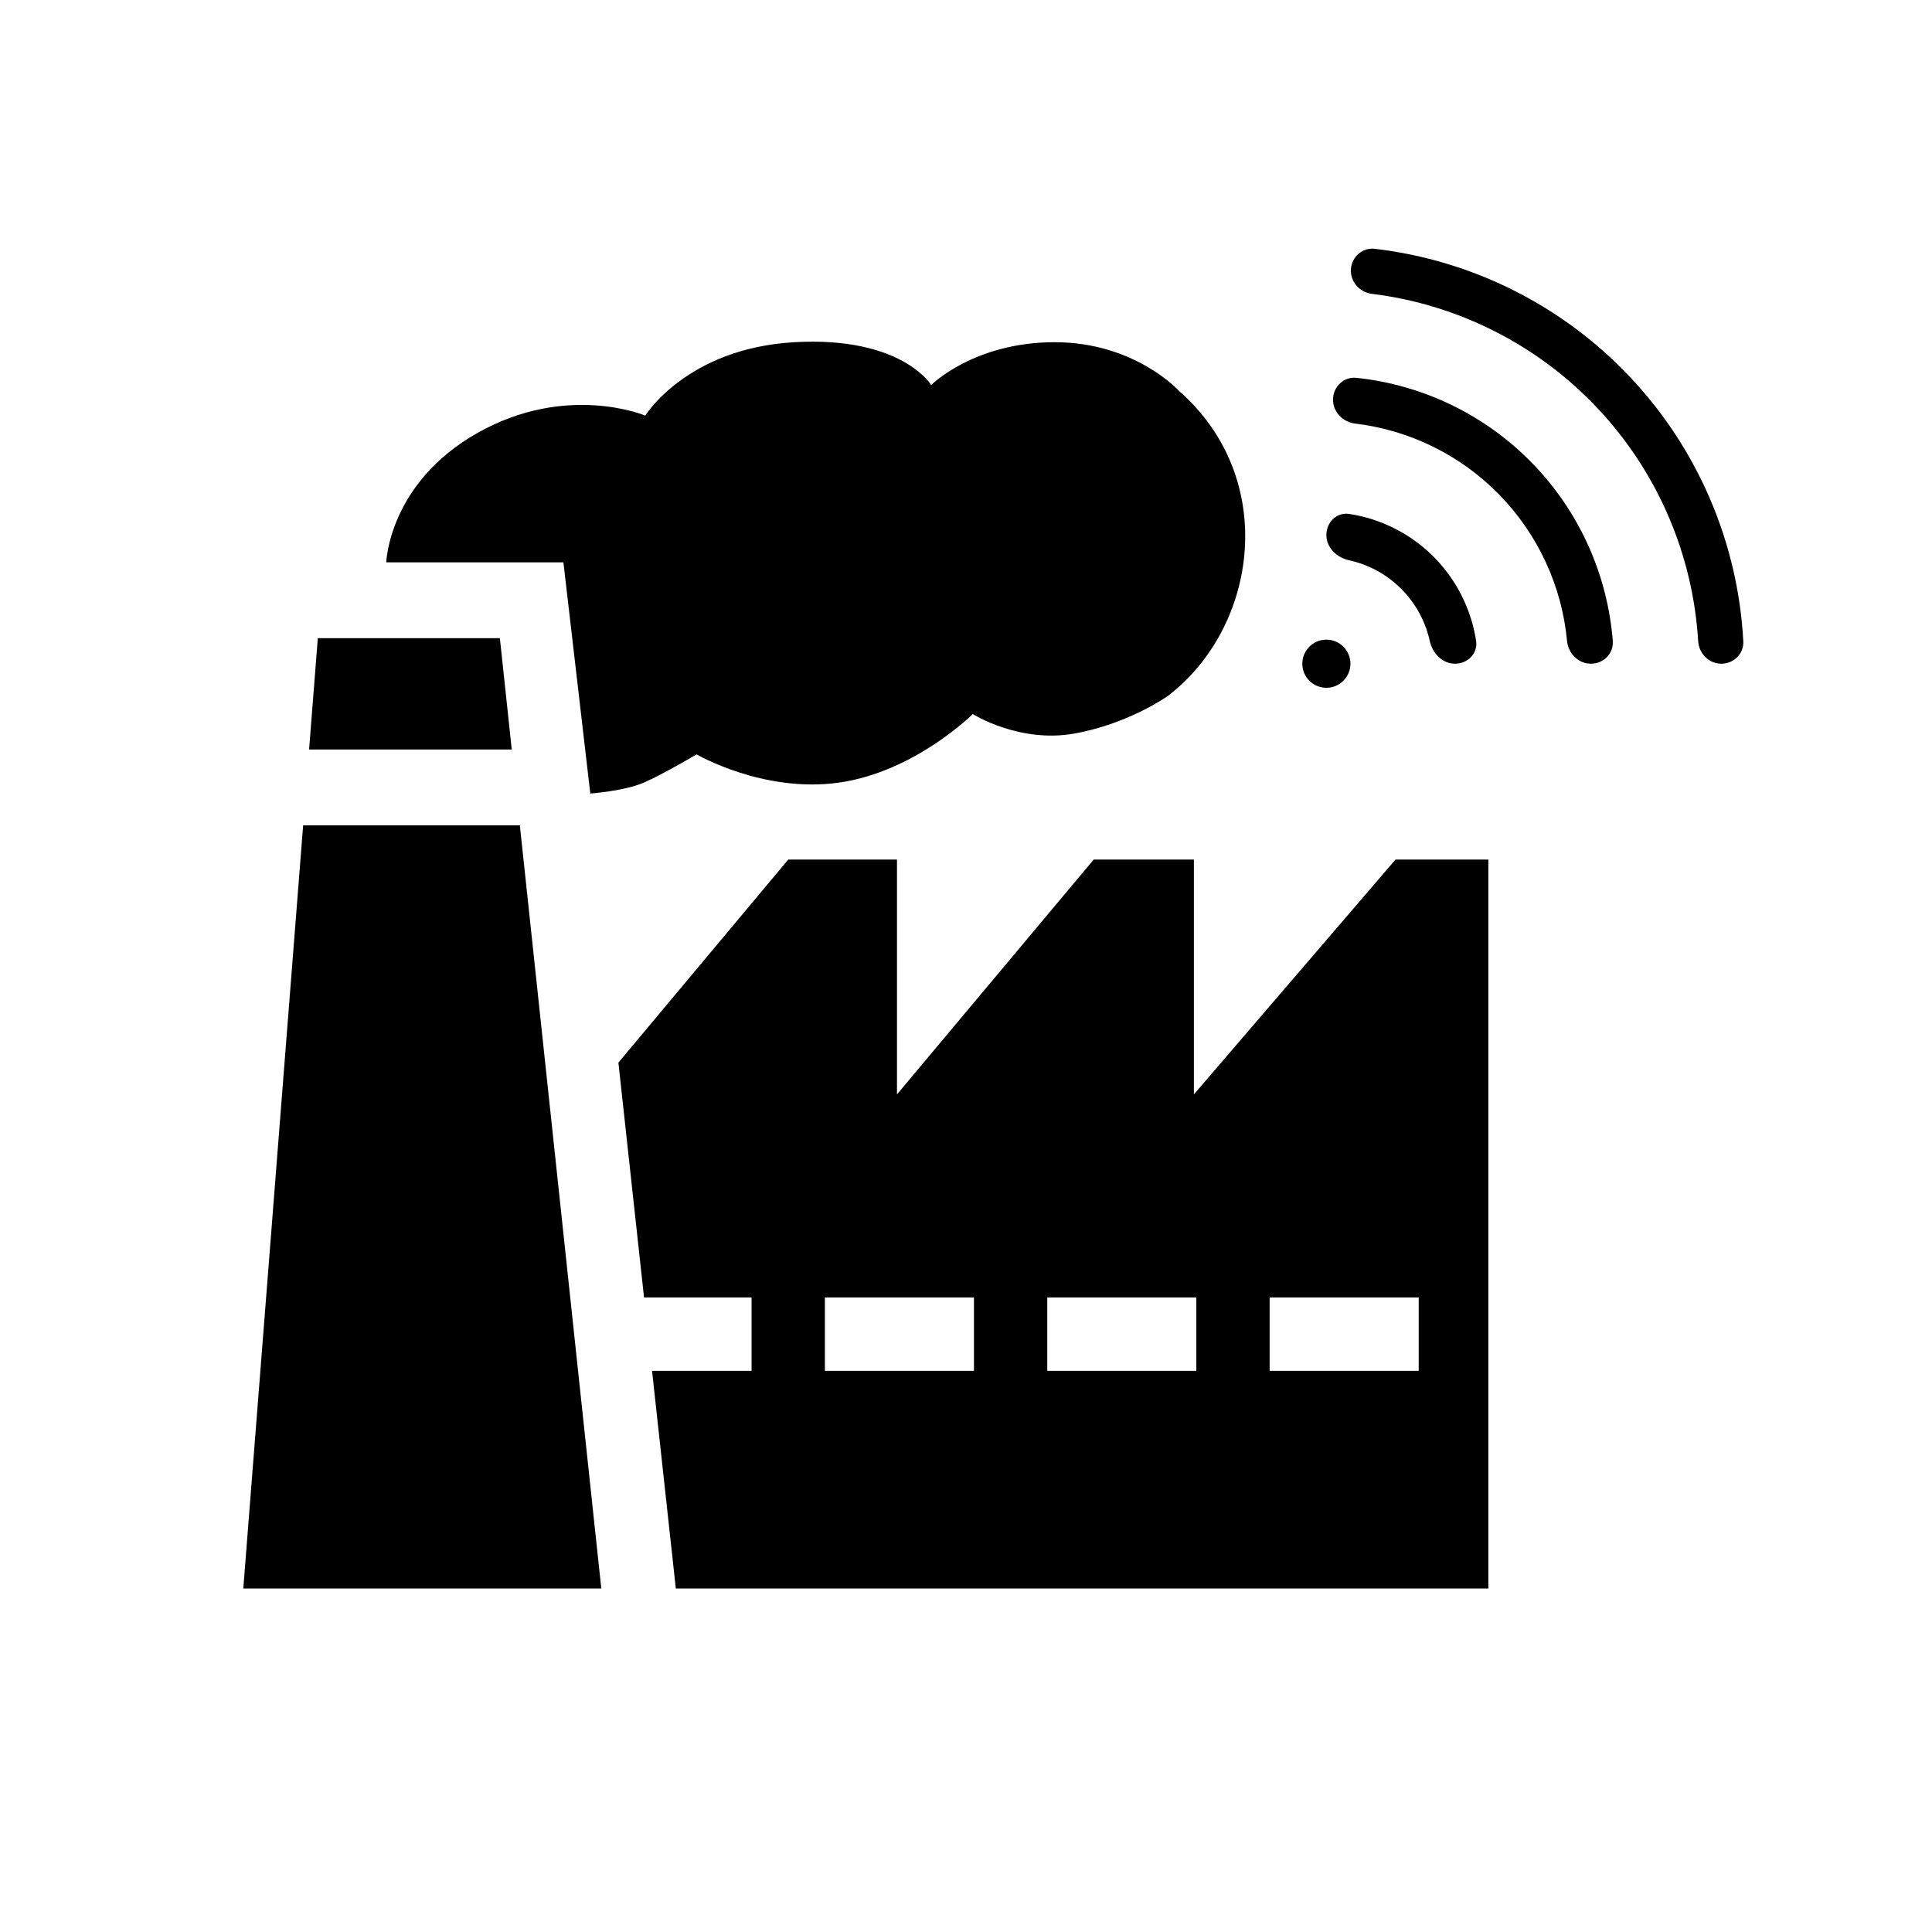
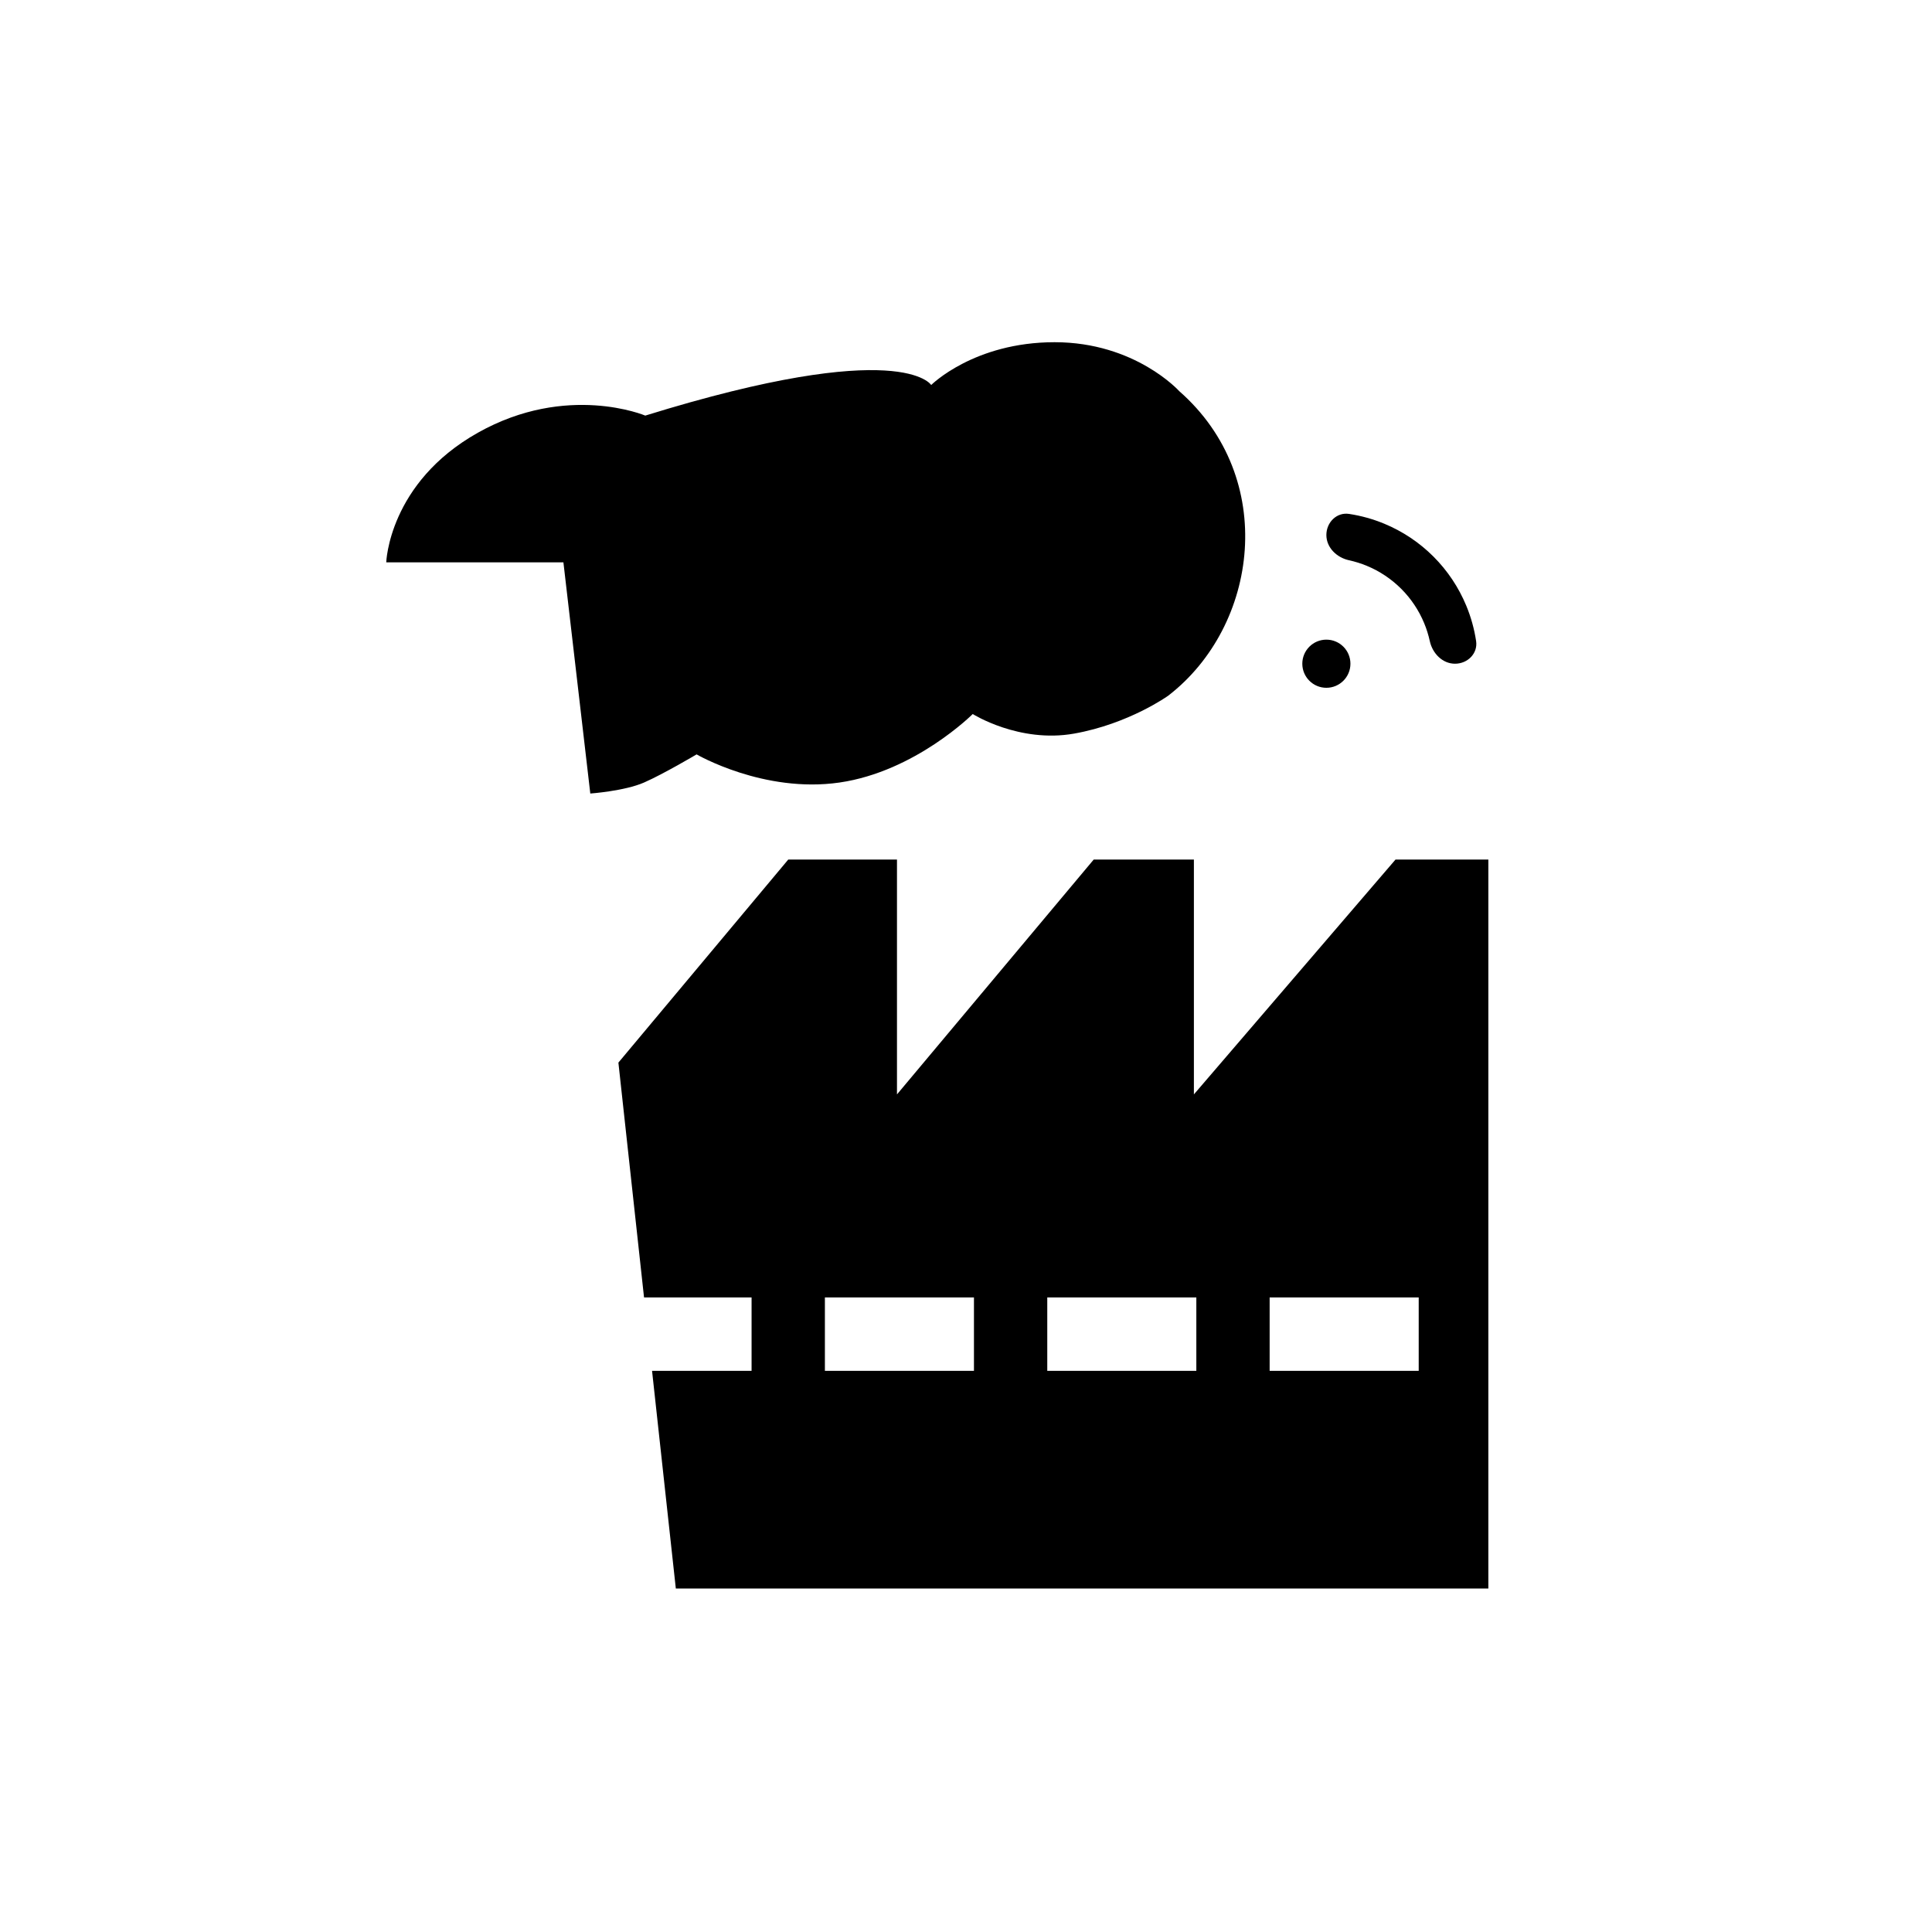
<svg xmlns="http://www.w3.org/2000/svg" width="1080" height="1080" viewBox="0 0 1080 1080" fill="none">
-   <path d="M215.914 314.364C215.914 314.364 217.28 269.923 267.14 241.891C317.001 213.858 360.714 232.319 360.714 232.319C360.714 232.319 383.937 194.714 444.043 191.296C504.149 187.877 520.542 215.226 520.542 215.226C520.542 215.226 544.447 191.296 589.527 191.296C634.606 191.296 659.195 218.644 659.195 218.644C714.52 267.188 703.592 349.917 653.048 388.889C653.048 388.889 631.191 404.614 600.455 410.084C569.719 415.554 543.764 399.145 543.764 399.145C543.764 399.145 511.662 431.279 469.315 437.433C426.968 443.586 389.401 421.707 389.401 421.707C389.401 421.707 370.96 432.647 360.031 437.433C349.103 442.219 329.978 443.586 329.978 443.586L314.952 314.364H215.914Z" fill="black" />
-   <path d="M177.664 356.754L172.785 418.972H286.074L279.435 356.754H177.664Z" fill="black" />
-   <path d="M136 888L169.46 461.363H290.598L336.126 888H136Z" fill="black" />
+   <path d="M215.914 314.364C215.914 314.364 217.28 269.923 267.14 241.891C317.001 213.858 360.714 232.319 360.714 232.319C504.149 187.877 520.542 215.226 520.542 215.226C520.542 215.226 544.447 191.296 589.527 191.296C634.606 191.296 659.195 218.644 659.195 218.644C714.52 267.188 703.592 349.917 653.048 388.889C653.048 388.889 631.191 404.614 600.455 410.084C569.719 415.554 543.764 399.145 543.764 399.145C543.764 399.145 511.662 431.279 469.315 437.433C426.968 443.586 389.401 421.707 389.401 421.707C389.401 421.707 370.96 432.647 360.031 437.433C349.103 442.219 329.978 443.586 329.978 443.586L314.952 314.364H215.914Z" fill="black" />
  <path fill-rule="evenodd" clip-rule="evenodd" d="M832 480.507V888H377.79L364.501 766.299H420.137V725.276H360.022L345.688 594.003L440.628 480.507H501.417V611.78L611.384 480.507H667.392V611.78L780.09 480.507H832ZM793.068 725.276H709.739V766.299H793.068V725.276ZM585.429 725.276H668.758V766.299H585.429V725.276ZM544.447 725.276H461.119V766.299H544.447V725.276Z" fill="black" />
-   <path d="M974.512 358.433C974.887 365.379 969.215 371.023 962.262 371.023C955.31 371.023 949.713 365.378 949.294 358.435C946.364 309.986 926.592 263.926 893.189 228.363C859.787 192.8 815.066 170.197 766.916 164.263C760.015 163.412 754.731 157.473 755.163 150.531C755.595 143.588 761.578 138.275 768.483 139.081C823.031 145.443 873.746 170.879 911.537 211.113C949.328 251.348 971.553 303.57 974.512 358.433Z" fill="black" />
  <path d="M754.9 371.023C754.9 378.455 748.879 384.48 741.45 384.48C734.022 384.48 728 378.455 728 371.023C728 363.591 734.022 357.567 741.45 357.567C748.879 357.567 754.9 363.591 754.9 371.023Z" fill="black" />
-   <path d="M889.325 371.023C896.359 371.023 902.114 365.309 901.557 358.293C898.598 321.021 882.714 285.792 856.436 258.834C830.159 231.876 795.357 215.104 758.189 211.209C751.193 210.476 745.338 216.088 745.162 223.123C744.985 230.159 750.557 235.943 757.541 236.781C788.059 240.442 816.563 254.43 838.199 276.627C859.835 298.824 873.098 327.684 875.989 358.299C876.651 365.305 882.291 371.023 889.325 371.023Z" fill="black" />
  <path d="M825.151 358.327C826.206 365.286 820.405 371.023 813.369 371.023C806.334 371.023 800.768 365.253 799.266 358.377C798.519 354.962 797.47 351.611 796.126 348.365C793.152 341.181 788.793 334.654 783.298 329.156C777.802 323.658 771.278 319.296 764.098 316.321C760.854 314.976 757.504 313.927 754.09 313.18C747.218 311.677 741.45 306.108 741.45 299.069C741.45 292.031 747.185 286.227 754.14 287.282C760.892 288.306 767.51 290.146 773.847 292.772C784.118 297.029 793.451 303.268 801.312 311.133C809.173 318.998 815.409 328.335 819.663 338.611C822.288 344.951 824.127 351.573 825.151 358.327Z" fill="black" />
</svg>